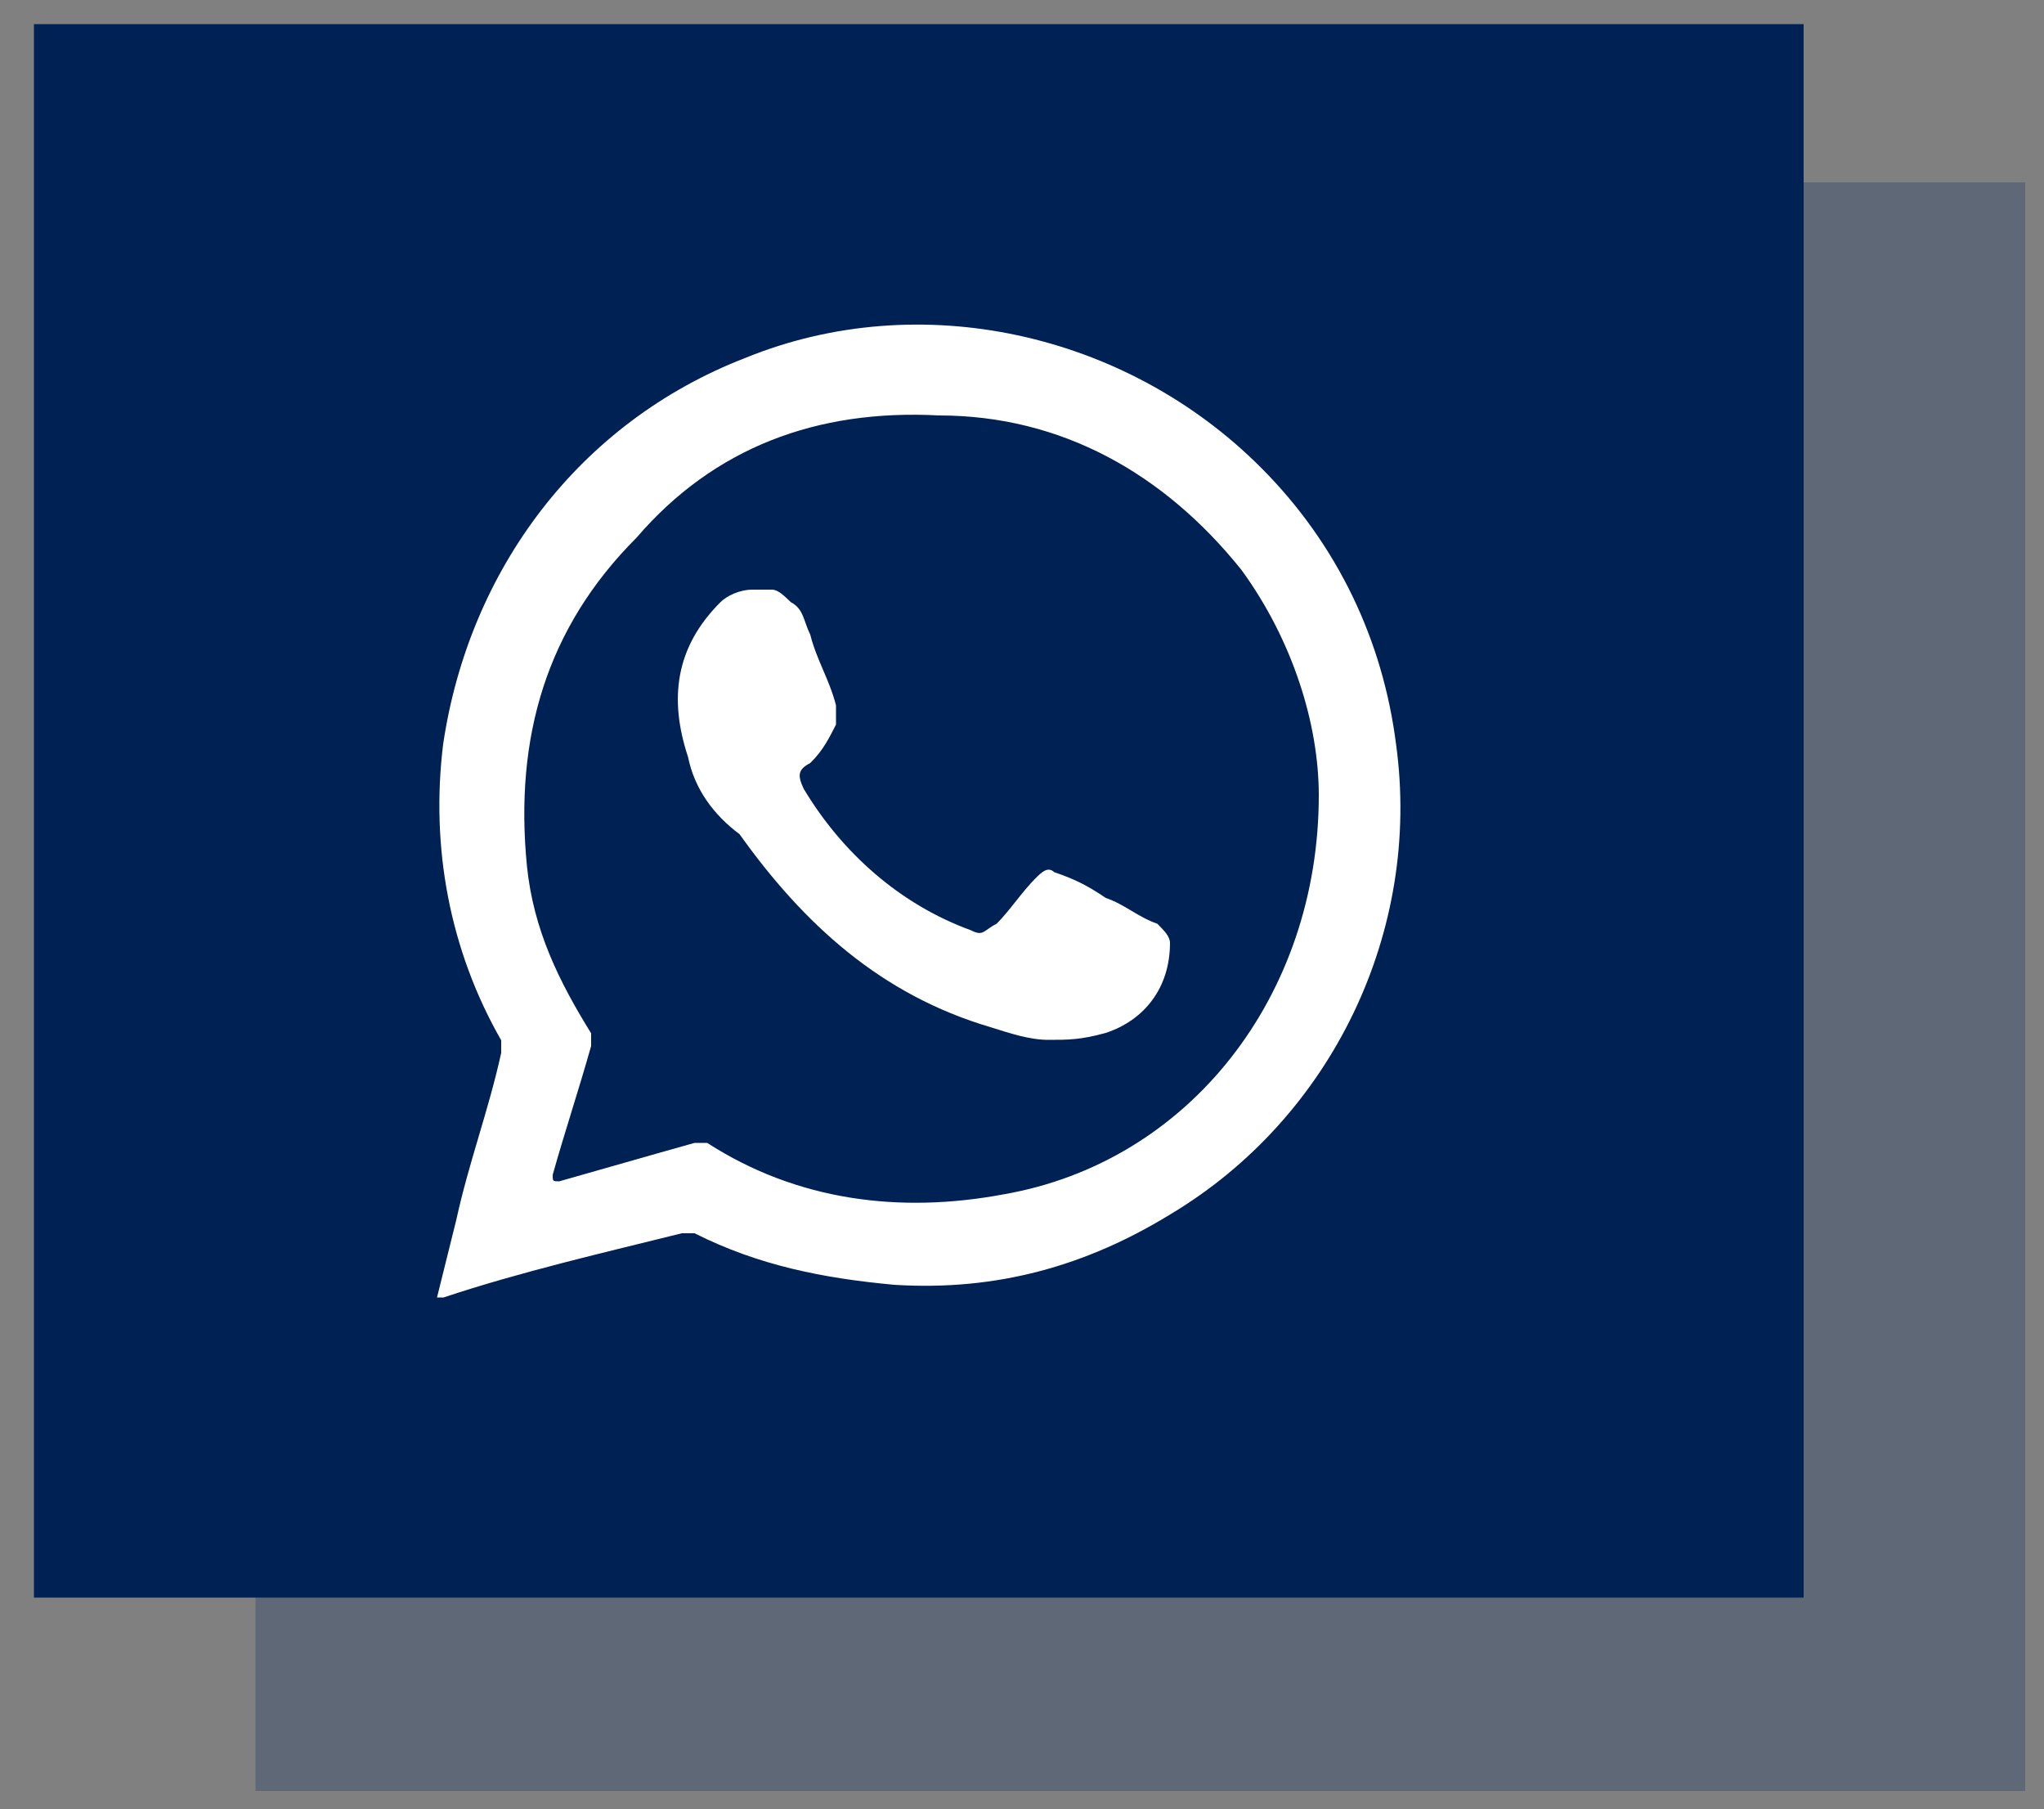
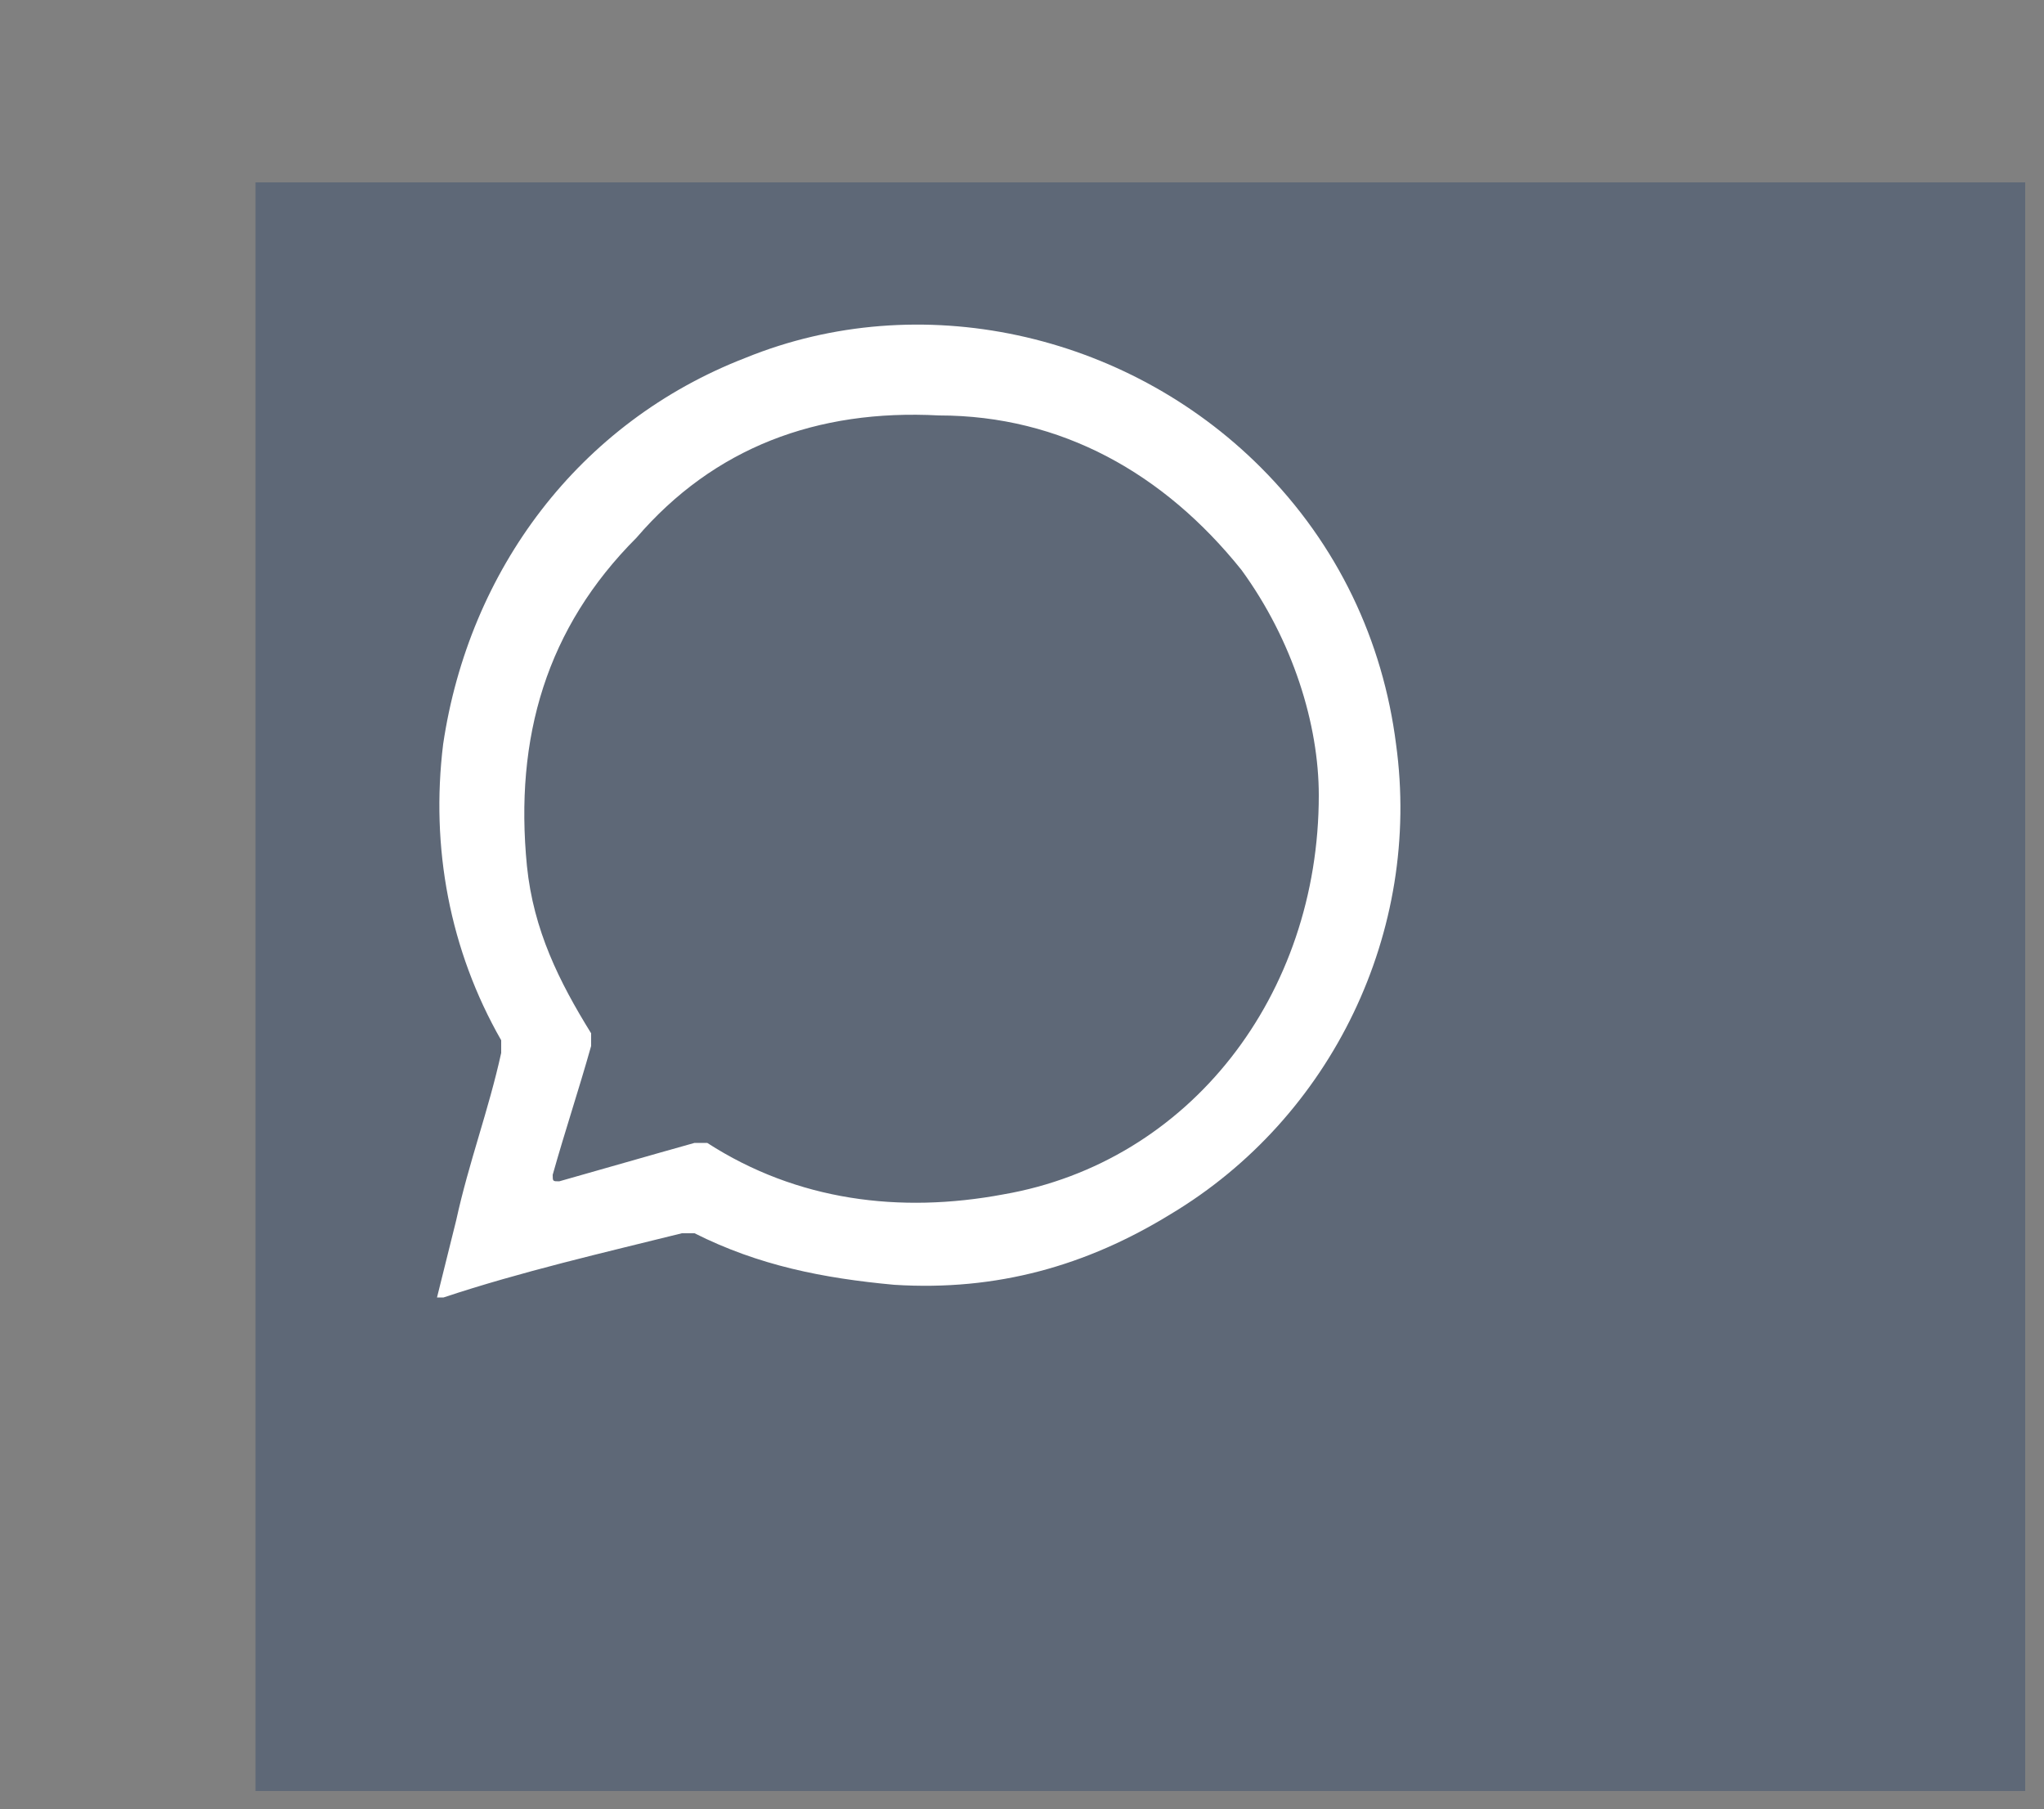
<svg xmlns="http://www.w3.org/2000/svg" version="1.1" id="Capa_1" x="0px" y="0px" viewBox="0 0 500 442.5" style="enable-background:new 0 0 500 442.5;" xml:space="preserve">
  <rect x="0" y="0" width="500" height="442.5" fill="#808080" stroke="none" />
  <style type="text/css">
	.st0{fill:#042B60;fill-opacity:0.27;}
	.st1{fill:#002154;}
	.st2{fill:#FFFFFF;}
</style>
  <rect x="62.5" y="44.6" class="st0" width="432.9" height="393.4" />
-   <rect x="8.3" y="5.9" class="st1" width="432.9" height="384.8" />
  <g>
    <path class="st2" d="M106.9,317.3c1.6-6.3,3.1-12.6,4.7-18.9c3.1-14.2,7.9-26.8,11-40.9c0-1.6,0-1.6,0-3.1   c-12.6-22-17.3-47.2-14.2-72.4c6.3-42.5,33.1-78.7,74-94.5c42.5-17.3,92.9-6.3,126,26.8c18.9,18.9,29.9,42.5,33.1,67.7   c6.3,45.7-15.7,91.3-55.1,114.9c-20.5,12.6-42.5,18.9-67.7,17.3c-17.3-1.6-33.1-4.7-48.8-12.6c-1.6,0-1.6,0-3.1,0   c-18.9,4.7-39.4,9.4-58.3,15.7C108.5,317.3,108.5,317.3,106.9,317.3z M322.6,194.5c0-17.3-6.3-37.8-18.9-55.1   c-18.9-23.6-44.1-37.8-74-37.8c-29.9-1.6-55.1,7.9-74,29.9c-22,22-29.9,48.8-26.8,80.3c1.6,15.7,7.9,28.3,15.7,40.9   c0,1.6,0,1.6,0,3.1c-3.1,11-6.3,20.5-9.4,31.5c0,1.6,0,1.6,1.6,1.6c11-3.1,22-6.3,33.1-9.4c1.6,0,3.1,0,3.1,0   c22,14.2,47.2,17.3,72.4,12.6C291.1,284.2,322.6,243.3,322.6,194.5z" />
-     <path class="st2" d="M256.5,254.3c-4.7,0-9.4-1.6-14.2-3.1c-26.8-7.9-45.7-25.2-61.4-47.2c-6.3-4.7-11-11-12.6-18.9   c-4.7-14.2-3.1-26.8,7.9-37.8c1.6-1.6,4.7-3.1,7.9-3.1c1.6,0,3.1,0,4.7,0s3.1,1.6,4.7,3.1c3.1,1.6,3.1,4.7,4.7,7.9   c1.6,6.3,4.7,11,6.3,17.3c0,1.6,0,3.1,0,4.7c-1.6,3.1-3.1,6.3-6.3,9.4c-3.1,1.6-3.1,3.1-1.6,6.3c9.4,15.7,23.6,28.3,40.9,34.6   c3.1,1.6,3.1,0,6.3-1.6c3.1-3.1,6.3-7.9,9.4-11c1.6-1.6,3.1-3.1,4.7-1.6c4.7,1.6,7.9,3.1,12.6,6.3c4.7,1.6,7.9,4.7,12.6,6.3   c1.6,1.6,3.1,3.1,3.1,4.7c0,11-6.3,18.9-15.7,22C264.4,254.3,261.2,254.3,256.5,254.3z" />
  </g>
</svg>